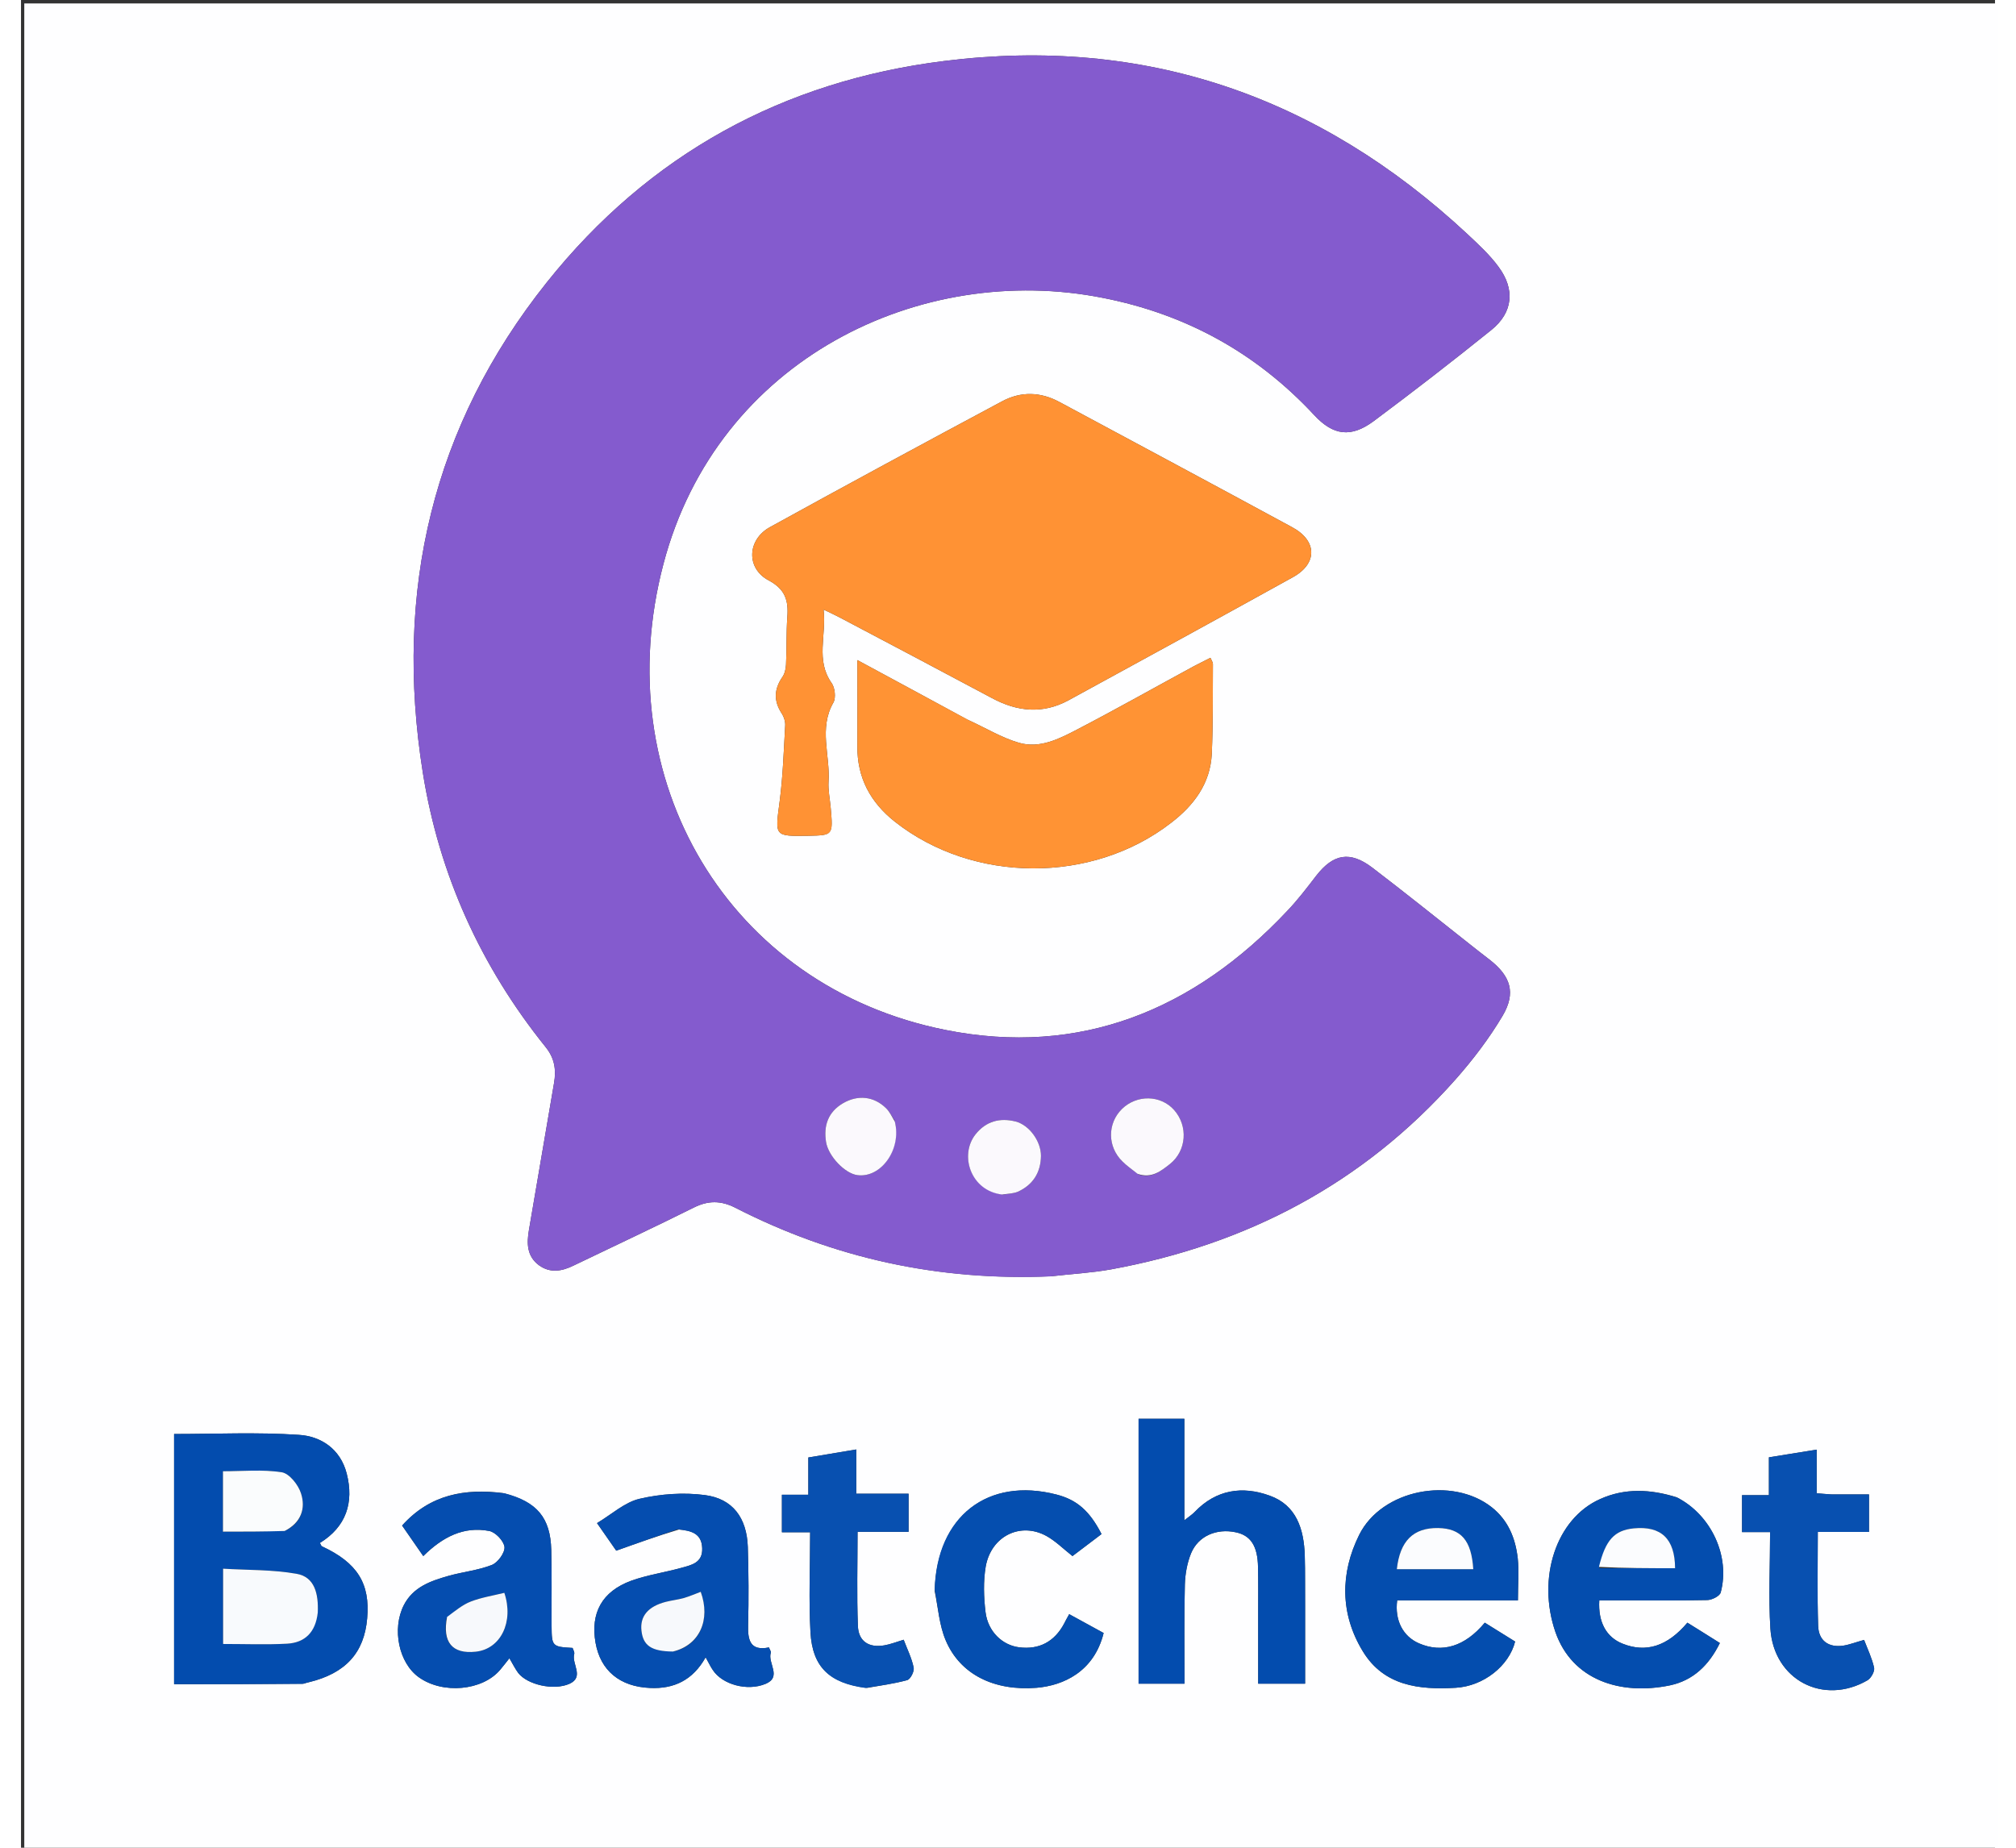
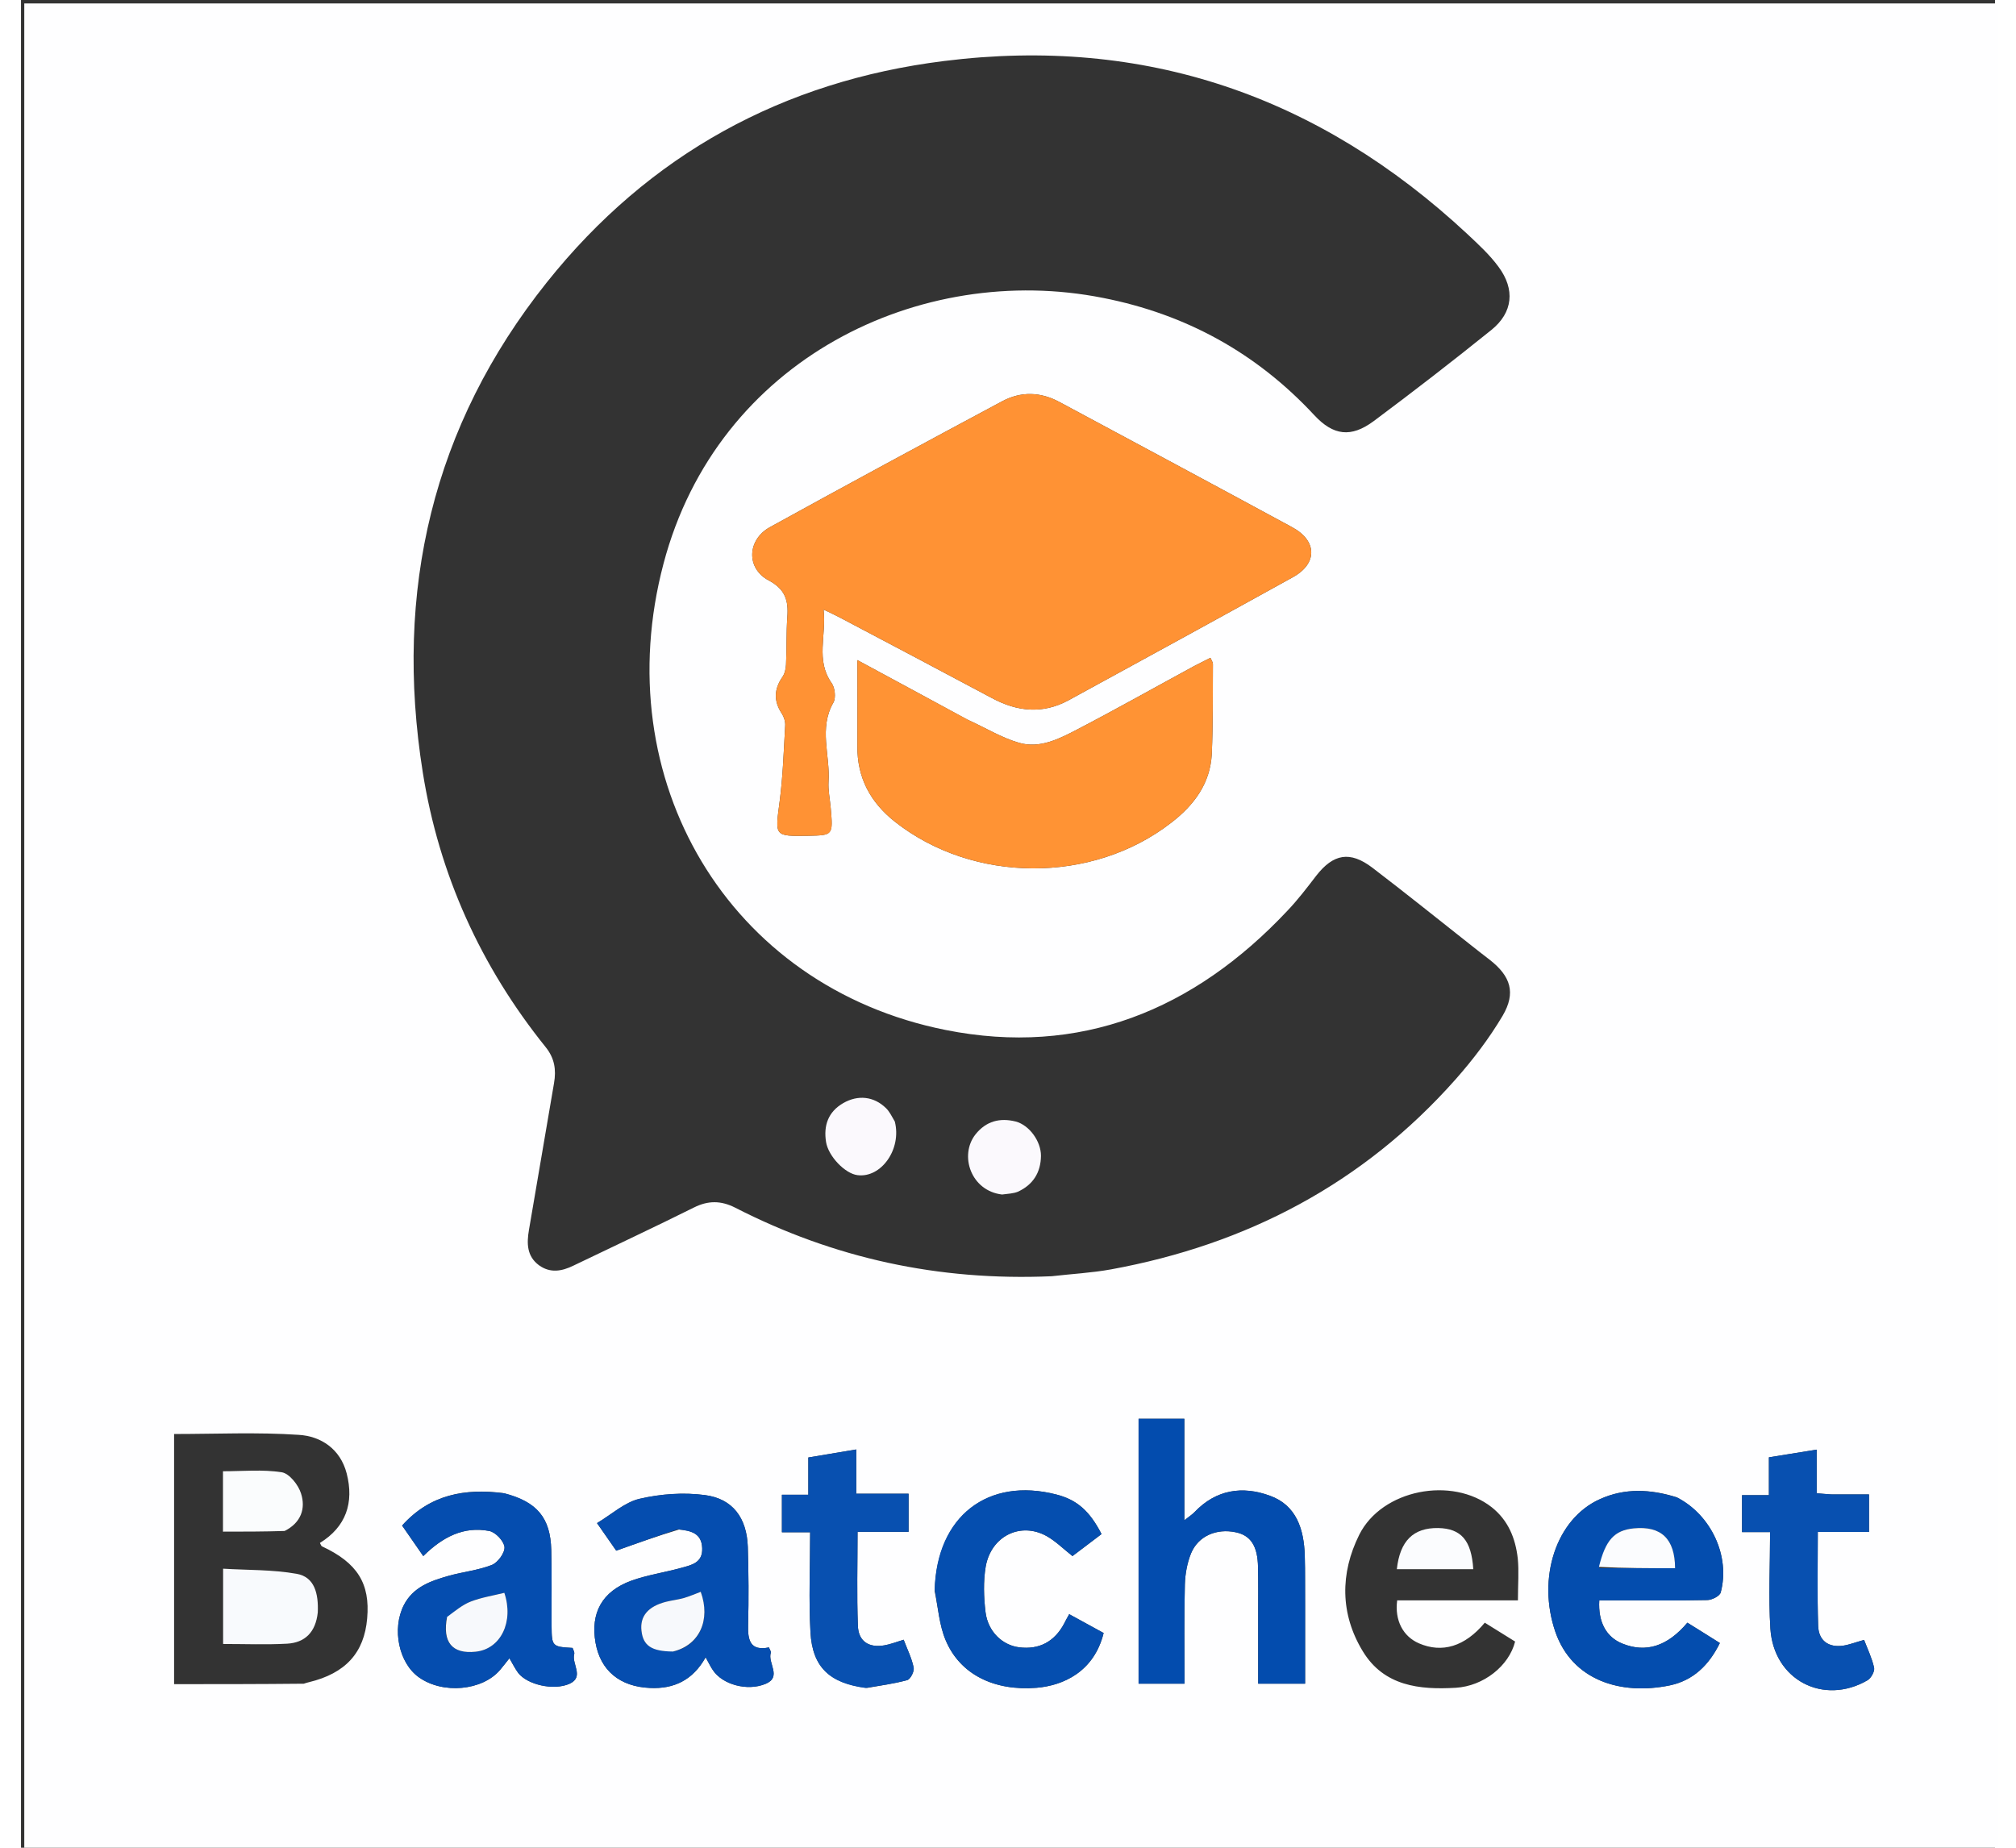
<svg xmlns="http://www.w3.org/2000/svg" width="48px" height="44px" viewBox="0 0 47 44" version="1.1">
  <rect x="0" y="0" width="47" height="44" fill="#333333" stroke="none" />
  <g id="surface1">
    <path style=" stroke:none;fill-rule:nonzero;fill:rgb(99.608%,99.608%,100%);fill-opacity:1;" d="M 28.738 44.082 C 19.16 44.082 9.621 44.082 0.078 44.082 C 0.078 29.414 0.078 14.746 0.078 0.082 C 15.746 0.082 31.414 0.082 47.078 0.082 C 47.078 14.746 47.078 29.414 47.078 44.082 C 40.98 44.082 34.879 44.082 28.738 44.082 M 24.539 30.391 C 25.012 30.336 25.488 30.312 25.957 30.227 C 29.176 29.637 31.953 28.191 34.16 25.699 C 34.574 25.23 34.957 24.727 35.277 24.188 C 35.598 23.641 35.469 23.246 34.969 22.855 C 34.801 22.727 34.633 22.594 34.465 22.461 C 33.703 21.859 32.945 21.25 32.172 20.66 C 31.641 20.258 31.246 20.332 30.84 20.852 C 30.621 21.137 30.402 21.426 30.152 21.688 C 27.922 24.062 25.207 25.164 22.016 24.527 C 16.836 23.496 13.941 18.562 15.297 13.426 C 16.582 8.547 21.422 6.23 25.762 7.094 C 27.727 7.48 29.41 8.398 30.793 9.887 C 31.246 10.375 31.668 10.426 32.203 10.031 C 33.152 9.324 34.09 8.598 35.012 7.855 C 35.523 7.441 35.578 6.891 35.18 6.355 C 34.969 6.066 34.699 5.82 34.438 5.574 C 30.898 2.277 26.746 0.855 21.977 1.453 C 18.152 1.93 14.957 3.668 12.52 6.723 C 9.797 10.137 8.879 14.074 9.566 18.391 C 9.953 20.828 10.949 23.016 12.488 24.93 C 12.707 25.199 12.746 25.477 12.691 25.793 C 12.492 26.957 12.293 28.125 12.094 29.289 C 12.039 29.609 12.043 29.914 12.332 30.129 C 12.602 30.324 12.879 30.273 13.156 30.137 C 14.113 29.676 15.074 29.227 16.023 28.754 C 16.359 28.586 16.664 28.586 17.004 28.758 C 19.352 29.961 21.84 30.508 24.539 30.391 M 19.277 19.219 C 19.258 19.016 19.215 18.812 19.227 18.617 C 19.27 17.988 18.988 17.344 19.344 16.727 C 19.406 16.613 19.379 16.375 19.301 16.266 C 18.914 15.719 19.18 15.141 19.109 14.516 C 19.289 14.602 19.395 14.652 19.5 14.707 C 20.707 15.344 21.914 15.98 23.121 16.625 C 23.723 16.949 24.328 17.008 24.941 16.676 C 26.723 15.703 28.504 14.73 30.281 13.746 C 30.871 13.422 30.867 12.879 30.266 12.555 C 28.422 11.555 26.574 10.566 24.727 9.574 C 24.273 9.328 23.805 9.316 23.355 9.559 C 21.508 10.547 19.664 11.543 17.828 12.555 C 17.289 12.855 17.262 13.535 17.801 13.82 C 18.195 14.031 18.277 14.297 18.246 14.695 C 18.219 15.07 18.234 15.449 18.215 15.824 C 18.211 15.926 18.184 16.043 18.129 16.121 C 17.93 16.41 17.918 16.688 18.109 16.984 C 18.164 17.066 18.203 17.184 18.195 17.281 C 18.16 17.887 18.141 18.492 18.062 19.094 C 17.953 19.918 17.93 19.914 18.746 19.902 C 19.336 19.891 19.336 19.891 19.277 19.219 M 22.527 17.133 C 21.68 16.672 20.832 16.215 19.914 15.719 C 19.914 16.457 19.918 17.109 19.914 17.766 C 19.906 18.523 20.227 19.109 20.805 19.566 C 22.672 21.039 25.504 21.051 27.383 19.594 C 27.922 19.18 28.316 18.664 28.352 17.953 C 28.383 17.242 28.375 16.527 28.379 15.812 C 28.379 15.77 28.344 15.723 28.32 15.664 C 28.168 15.742 28.039 15.805 27.914 15.871 C 26.992 16.371 26.078 16.887 25.148 17.371 C 24.719 17.594 24.258 17.832 23.762 17.688 C 23.352 17.57 22.973 17.336 22.527 17.133 M 6.734 40.094 C 6.773 40.082 6.812 40.066 6.852 40.059 C 7.727 39.848 8.172 39.359 8.242 38.539 C 8.316 37.707 8.008 37.215 7.168 36.824 C 7.148 36.816 7.141 36.785 7.117 36.742 C 7.738 36.359 7.934 35.785 7.754 35.086 C 7.602 34.5 7.137 34.199 6.613 34.168 C 5.629 34.102 4.641 34.148 3.645 34.148 C 3.645 36.137 3.645 38.113 3.645 40.105 C 4.66 40.105 5.664 40.105 6.734 40.094 M 30.574 38.219 C 30.57 37.828 30.578 37.434 30.566 37.043 C 30.547 36.414 30.367 35.844 29.734 35.617 C 29.082 35.379 28.457 35.469 27.945 36.004 C 27.891 36.062 27.816 36.109 27.699 36.203 C 27.699 35.355 27.699 34.578 27.699 33.785 C 27.316 33.785 26.965 33.785 26.609 33.785 C 26.609 35.902 26.609 38 26.609 40.094 C 26.984 40.094 27.332 40.094 27.703 40.094 C 27.703 39.285 27.691 38.508 27.711 37.727 C 27.719 37.477 27.766 37.215 27.859 36.988 C 28.031 36.574 28.469 36.391 28.922 36.488 C 29.277 36.562 29.445 36.812 29.453 37.32 C 29.461 37.684 29.457 38.047 29.457 38.41 C 29.457 38.973 29.457 39.531 29.457 40.094 C 29.852 40.094 30.203 40.094 30.574 40.094 C 30.574 39.48 30.574 38.887 30.574 38.219 M 33.391 38.109 C 34.137 38.109 34.883 38.109 35.641 38.109 C 35.641 37.727 35.668 37.414 35.637 37.109 C 35.582 36.629 35.41 36.203 35.016 35.891 C 34.07 35.148 32.402 35.469 31.863 36.547 C 31.406 37.465 31.406 38.434 31.949 39.324 C 32.453 40.152 33.297 40.242 34.16 40.191 C 34.824 40.152 35.43 39.668 35.574 39.09 C 35.332 38.941 35.09 38.789 34.852 38.641 C 34.379 39.211 33.836 39.371 33.285 39.133 C 32.906 38.969 32.703 38.586 32.766 38.109 C 32.945 38.109 33.129 38.109 33.391 38.109 M 39.414 35.652 C 38.801 35.461 38.188 35.43 37.594 35.699 C 36.547 36.168 36.09 37.582 36.535 38.867 C 36.934 40.004 38.074 40.379 39.262 40.133 C 39.812 40.016 40.188 39.656 40.449 39.125 C 40.172 38.949 39.918 38.793 39.676 38.641 C 39.199 39.207 38.688 39.363 38.133 39.141 C 37.746 38.988 37.547 38.629 37.578 38.109 C 37.707 38.109 37.836 38.109 37.965 38.109 C 38.695 38.109 39.422 38.117 40.148 38.102 C 40.258 38.102 40.445 38.008 40.469 37.922 C 40.699 37.066 40.25 36.082 39.414 35.652 M 11.484 35.555 C 10.57 35.438 9.738 35.586 9.074 36.328 C 9.254 36.59 9.41 36.816 9.578 37.055 C 10.039 36.598 10.543 36.34 11.148 36.457 C 11.297 36.484 11.496 36.695 11.512 36.84 C 11.523 36.977 11.352 37.211 11.211 37.266 C 10.883 37.395 10.52 37.43 10.176 37.527 C 9.754 37.648 9.336 37.789 9.113 38.227 C 8.828 38.793 8.996 39.602 9.473 39.941 C 10.043 40.348 10.984 40.262 11.406 39.766 C 11.477 39.684 11.543 39.594 11.629 39.488 C 11.715 39.637 11.77 39.746 11.84 39.84 C 12.059 40.117 12.676 40.262 13.055 40.098 C 13.422 39.934 13.105 39.621 13.172 39.387 C 13.184 39.344 13.148 39.289 13.133 39.242 C 12.648 39.215 12.637 39.203 12.633 38.727 C 12.629 38.117 12.641 37.512 12.625 36.906 C 12.605 36.145 12.289 35.762 11.484 35.555 M 15.668 36.422 C 15.949 36.449 16.207 36.508 16.219 36.867 C 16.234 37.219 15.957 37.27 15.719 37.336 C 15.324 37.445 14.914 37.504 14.531 37.641 C 13.832 37.898 13.555 38.41 13.68 39.121 C 13.797 39.781 14.258 40.164 14.973 40.195 C 15.543 40.223 15.996 40.012 16.301 39.465 C 16.379 39.605 16.418 39.691 16.473 39.77 C 16.695 40.109 17.285 40.281 17.727 40.098 C 18.125 39.934 17.773 39.602 17.852 39.359 C 17.863 39.328 17.828 39.285 17.809 39.23 C 17.367 39.32 17.301 39.066 17.312 38.695 C 17.328 38.078 17.324 37.457 17.305 36.836 C 17.281 36.148 16.949 35.688 16.281 35.602 C 15.773 35.535 15.23 35.574 14.727 35.691 C 14.375 35.773 14.066 36.059 13.715 36.27 C 13.938 36.59 14.094 36.816 14.172 36.926 C 14.699 36.738 15.148 36.578 15.668 36.422 M 21.754 37.891 C 21.836 38.281 21.863 38.699 22.016 39.059 C 22.359 39.875 23.172 40.273 24.184 40.191 C 24.809 40.137 25.547 39.816 25.777 38.887 C 25.512 38.742 25.242 38.594 24.957 38.438 C 24.898 38.543 24.867 38.602 24.84 38.656 C 24.609 39.094 24.242 39.289 23.762 39.227 C 23.367 39.176 23.023 38.855 22.965 38.391 C 22.922 38.035 22.91 37.656 22.969 37.305 C 23.098 36.578 23.797 36.234 24.418 36.578 C 24.629 36.695 24.809 36.875 25.035 37.055 C 25.211 36.922 25.473 36.723 25.727 36.531 C 25.445 35.98 25.141 35.715 24.656 35.59 C 23.023 35.168 21.801 36.102 21.754 37.891 M 43.078 35.586 C 42.977 35.578 42.875 35.57 42.754 35.559 C 42.754 35.211 42.754 34.891 42.754 34.52 C 42.363 34.582 42.004 34.641 41.617 34.703 C 41.617 35.012 41.617 35.285 41.617 35.605 C 41.375 35.605 41.172 35.605 40.977 35.605 C 40.977 35.914 40.977 36.18 40.977 36.484 C 41.199 36.484 41.402 36.484 41.645 36.484 C 41.645 37.277 41.605 38.031 41.652 38.781 C 41.73 40.004 42.914 40.621 43.965 40.012 C 44.051 39.961 44.141 39.797 44.121 39.711 C 44.07 39.484 43.965 39.266 43.883 39.051 C 43.688 39.105 43.539 39.164 43.387 39.188 C 43.039 39.238 42.801 39.074 42.789 38.715 C 42.766 37.98 42.781 37.246 42.781 36.48 C 43.199 36.48 43.59 36.48 44 36.48 C 44 36.172 44 35.895 44 35.586 C 43.703 35.586 43.43 35.586 43.078 35.586 M 20.141 40.195 C 20.465 40.137 20.789 40.094 21.102 40.008 C 21.18 39.984 21.273 39.797 21.254 39.711 C 21.207 39.48 21.098 39.266 21.016 39.047 C 20.836 39.102 20.699 39.156 20.559 39.18 C 20.188 39.246 19.938 39.086 19.926 38.715 C 19.898 37.98 19.918 37.242 19.918 36.477 C 20.336 36.477 20.727 36.477 21.133 36.477 C 21.133 36.168 21.133 35.891 21.133 35.57 C 20.711 35.57 20.312 35.57 19.887 35.57 C 19.887 35.203 19.887 34.883 19.887 34.516 C 19.496 34.582 19.137 34.641 18.746 34.707 C 18.746 35.016 18.746 35.293 18.746 35.594 C 18.516 35.594 18.324 35.594 18.117 35.594 C 18.117 35.898 18.117 36.172 18.117 36.488 C 18.34 36.488 18.543 36.488 18.789 36.488 C 18.789 37.312 18.754 38.094 18.797 38.871 C 18.844 39.699 19.25 40.082 20.141 40.195 Z M 20.141 40.195 " />
-     <path style=" stroke:none;fill-rule:nonzero;fill:rgb(51.765%,35.686%,80.784%);fill-opacity:1;" d="M 24.504 30.395 C 21.84 30.508 19.352 29.961 17.004 28.758 C 16.664 28.586 16.359 28.586 16.023 28.754 C 15.074 29.227 14.113 29.676 13.156 30.137 C 12.879 30.273 12.602 30.324 12.332 30.129 C 12.043 29.914 12.039 29.609 12.094 29.289 C 12.293 28.125 12.492 26.957 12.691 25.793 C 12.746 25.477 12.707 25.199 12.488 24.93 C 10.949 23.016 9.953 20.828 9.566 18.391 C 8.879 14.074 9.797 10.137 12.52 6.723 C 14.957 3.668 18.152 1.93 21.977 1.453 C 26.746 0.855 30.898 2.277 34.438 5.574 C 34.699 5.82 34.969 6.066 35.18 6.355 C 35.578 6.891 35.523 7.441 35.012 7.855 C 34.09 8.598 33.152 9.324 32.203 10.031 C 31.668 10.426 31.246 10.375 30.793 9.887 C 29.41 8.398 27.727 7.48 25.762 7.094 C 21.422 6.23 16.582 8.547 15.297 13.426 C 13.941 18.562 16.836 23.496 22.016 24.527 C 25.207 25.164 27.922 24.062 30.152 21.688 C 30.402 21.426 30.621 21.137 30.84 20.852 C 31.246 20.332 31.641 20.258 32.172 20.66 C 32.945 21.25 33.703 21.859 34.465 22.461 C 34.633 22.594 34.801 22.727 34.969 22.855 C 35.469 23.246 35.598 23.641 35.277 24.188 C 34.957 24.727 34.574 25.23 34.16 25.699 C 31.953 28.191 29.176 29.637 25.957 30.227 C 25.488 30.312 25.012 30.336 24.504 30.395 M 20.797 26.676 C 20.73 26.578 20.676 26.465 20.594 26.387 C 20.305 26.105 19.926 26.066 19.574 26.27 C 19.219 26.477 19.105 26.801 19.168 27.195 C 19.223 27.535 19.621 27.949 19.918 27.984 C 20.48 28.055 20.973 27.367 20.797 26.676 M 26.613 27.969 C 26.918 28.07 27.141 27.887 27.355 27.719 C 27.754 27.402 27.793 26.812 27.453 26.43 C 27.133 26.074 26.57 26.062 26.215 26.406 C 25.863 26.75 25.863 27.309 26.227 27.66 C 26.328 27.762 26.449 27.844 26.613 27.969 M 23.391 28.445 C 23.504 28.426 23.629 28.422 23.734 28.379 C 24.094 28.215 24.281 27.922 24.285 27.523 C 24.285 27.176 24.008 26.793 23.684 26.707 C 23.309 26.613 22.98 26.695 22.727 27.012 C 22.332 27.512 22.617 28.359 23.391 28.445 Z M 23.391 28.445 " />
    <path style=" stroke:none;fill-rule:nonzero;fill:rgb(100%,57.255%,20.392%);fill-opacity:1;" d="M 19.281 19.258 C 19.336 19.891 19.336 19.891 18.746 19.902 C 17.93 19.914 17.953 19.918 18.062 19.094 C 18.141 18.492 18.16 17.887 18.195 17.281 C 18.203 17.184 18.164 17.066 18.109 16.984 C 17.918 16.688 17.93 16.41 18.129 16.121 C 18.184 16.043 18.211 15.926 18.215 15.824 C 18.234 15.449 18.219 15.07 18.246 14.695 C 18.277 14.297 18.195 14.031 17.801 13.82 C 17.262 13.535 17.289 12.855 17.828 12.555 C 19.664 11.543 21.508 10.547 23.355 9.559 C 23.805 9.316 24.273 9.328 24.727 9.574 C 26.574 10.566 28.422 11.555 30.266 12.555 C 30.867 12.879 30.871 13.422 30.281 13.746 C 28.504 14.73 26.723 15.703 24.941 16.676 C 24.328 17.008 23.723 16.949 23.121 16.625 C 21.914 15.98 20.707 15.344 19.5 14.707 C 19.395 14.652 19.289 14.602 19.109 14.516 C 19.18 15.141 18.914 15.719 19.301 16.266 C 19.379 16.375 19.406 16.613 19.344 16.727 C 18.988 17.344 19.27 17.988 19.227 18.617 C 19.215 18.812 19.258 19.016 19.281 19.258 Z M 19.281 19.258 " />
    <path style=" stroke:none;fill-rule:nonzero;fill:rgb(100%,57.647%,20.392%);fill-opacity:1;" d="M 22.555 17.145 C 22.973 17.336 23.352 17.57 23.762 17.688 C 24.258 17.832 24.719 17.594 25.148 17.371 C 26.078 16.887 26.992 16.371 27.914 15.871 C 28.039 15.805 28.168 15.742 28.32 15.664 C 28.344 15.723 28.379 15.77 28.379 15.812 C 28.375 16.527 28.383 17.242 28.352 17.953 C 28.316 18.664 27.922 19.18 27.383 19.594 C 25.504 21.051 22.672 21.039 20.805 19.566 C 20.227 19.109 19.906 18.523 19.914 17.766 C 19.918 17.109 19.914 16.457 19.914 15.719 C 20.832 16.215 21.68 16.672 22.555 17.145 Z M 22.555 17.145 " />
-     <path style=" stroke:none;fill-rule:nonzero;fill:rgb(1.176%,29.804%,68.235%);fill-opacity:1;" d="M 6.703 40.098 C 5.664 40.105 4.66 40.105 3.645 40.105 C 3.645 38.113 3.645 36.137 3.645 34.148 C 4.641 34.148 5.629 34.102 6.613 34.168 C 7.137 34.199 7.602 34.5 7.754 35.086 C 7.934 35.785 7.738 36.359 7.117 36.742 C 7.141 36.785 7.148 36.816 7.168 36.824 C 8.008 37.215 8.316 37.707 8.242 38.539 C 8.172 39.359 7.727 39.848 6.852 40.059 C 6.812 40.066 6.773 40.082 6.703 40.098 M 7.066 38.363 C 7.086 37.953 6.992 37.551 6.562 37.477 C 5.988 37.375 5.395 37.391 4.812 37.355 C 4.812 38.016 4.812 38.586 4.812 39.148 C 5.34 39.148 5.84 39.168 6.336 39.141 C 6.758 39.117 7.016 38.871 7.066 38.363 M 6.309 36.445 C 6.672 36.258 6.781 35.918 6.668 35.566 C 6.605 35.359 6.387 35.086 6.207 35.059 C 5.75 34.988 5.277 35.035 4.809 35.035 C 4.809 35.535 4.809 35.996 4.809 36.473 C 5.301 36.473 5.773 36.473 6.309 36.445 Z M 6.309 36.445 " />
    <path style=" stroke:none;fill-rule:nonzero;fill:rgb(1.176%,29.804%,68.235%);fill-opacity:1;" d="M 30.574 38.258 C 30.574 38.887 30.574 39.48 30.574 40.094 C 30.203 40.094 29.852 40.094 29.457 40.094 C 29.457 39.531 29.457 38.973 29.457 38.41 C 29.457 38.047 29.461 37.684 29.453 37.32 C 29.445 36.812 29.277 36.562 28.922 36.488 C 28.469 36.391 28.031 36.574 27.859 36.988 C 27.766 37.215 27.719 37.477 27.711 37.727 C 27.691 38.508 27.703 39.285 27.703 40.094 C 27.332 40.094 26.984 40.094 26.609 40.094 C 26.609 38 26.609 35.902 26.609 33.785 C 26.965 33.785 27.316 33.785 27.699 33.785 C 27.699 34.578 27.699 35.355 27.699 36.203 C 27.816 36.109 27.891 36.062 27.945 36.004 C 28.457 35.469 29.082 35.379 29.734 35.617 C 30.367 35.844 30.547 36.414 30.566 37.043 C 30.578 37.434 30.57 37.828 30.574 38.258 Z M 30.574 38.258 " />
-     <path style=" stroke:none;fill-rule:nonzero;fill:rgb(1.569%,30.196%,68.235%);fill-opacity:1;" d="M 33.352 38.109 C 33.129 38.109 32.945 38.109 32.766 38.109 C 32.703 38.586 32.906 38.969 33.285 39.133 C 33.836 39.371 34.379 39.211 34.852 38.641 C 35.09 38.789 35.332 38.941 35.574 39.09 C 35.43 39.668 34.824 40.152 34.16 40.191 C 33.297 40.242 32.453 40.152 31.949 39.324 C 31.406 38.434 31.406 37.465 31.863 36.547 C 32.402 35.469 34.07 35.148 35.016 35.891 C 35.41 36.203 35.582 36.629 35.637 37.109 C 35.668 37.414 35.641 37.727 35.641 38.109 C 34.883 38.109 34.137 38.109 33.352 38.109 M 33.469 37.367 C 33.84 37.367 34.207 37.367 34.578 37.367 C 34.535 36.68 34.289 36.398 33.742 36.387 C 33.152 36.379 32.832 36.691 32.758 37.367 C 32.973 37.367 33.184 37.367 33.469 37.367 Z M 33.469 37.367 " />
    <path style=" stroke:none;fill-rule:nonzero;fill:rgb(1.569%,30.196%,68.235%);fill-opacity:1;" d="M 39.441 35.664 C 40.25 36.082 40.699 37.066 40.469 37.922 C 40.445 38.008 40.258 38.102 40.148 38.102 C 39.422 38.117 38.695 38.109 37.965 38.109 C 37.836 38.109 37.707 38.109 37.578 38.109 C 37.547 38.629 37.746 38.988 38.133 39.141 C 38.688 39.363 39.199 39.207 39.676 38.641 C 39.918 38.793 40.172 38.949 40.449 39.125 C 40.188 39.656 39.812 40.016 39.262 40.133 C 38.074 40.379 36.934 40.004 36.535 38.867 C 36.09 37.582 36.547 36.168 37.594 35.699 C 38.188 35.43 38.801 35.461 39.441 35.664 M 37.578 37.344 C 38.18 37.344 38.781 37.344 39.383 37.344 C 39.379 36.641 39.051 36.332 38.398 36.395 C 37.941 36.441 37.727 36.668 37.578 37.344 Z M 37.578 37.344 " />
    <path style=" stroke:none;fill-rule:nonzero;fill:rgb(1.961%,30.196%,68.627%);fill-opacity:1;" d="M 11.52 35.562 C 12.289 35.762 12.605 36.145 12.625 36.906 C 12.641 37.512 12.629 38.117 12.633 38.727 C 12.637 39.203 12.648 39.215 13.133 39.242 C 13.148 39.289 13.184 39.344 13.172 39.387 C 13.105 39.621 13.422 39.934 13.055 40.098 C 12.676 40.262 12.059 40.117 11.84 39.84 C 11.77 39.746 11.715 39.637 11.629 39.488 C 11.543 39.594 11.477 39.684 11.406 39.766 C 10.984 40.262 10.043 40.348 9.473 39.941 C 8.996 39.602 8.828 38.793 9.113 38.227 C 9.336 37.789 9.754 37.648 10.176 37.527 C 10.52 37.43 10.883 37.395 11.211 37.266 C 11.352 37.211 11.523 36.977 11.512 36.84 C 11.496 36.695 11.297 36.484 11.148 36.457 C 10.543 36.34 10.039 36.598 9.578 37.055 C 9.41 36.816 9.254 36.59 9.074 36.328 C 9.738 35.586 10.57 35.438 11.52 35.562 M 10.133 38.531 C 10.027 39.109 10.27 39.391 10.824 39.332 C 11.426 39.27 11.738 38.617 11.508 37.93 C 11.242 37.996 10.965 38.039 10.711 38.137 C 10.516 38.211 10.34 38.359 10.133 38.531 Z M 10.133 38.531 " />
    <path style=" stroke:none;fill-rule:nonzero;fill:rgb(1.961%,30.196%,68.627%);fill-opacity:1;" d="M 15.633 36.418 C 15.148 36.578 14.699 36.738 14.172 36.926 C 14.094 36.816 13.938 36.59 13.715 36.27 C 14.066 36.059 14.375 35.773 14.727 35.691 C 15.23 35.574 15.773 35.535 16.281 35.602 C 16.949 35.688 17.281 36.148 17.305 36.836 C 17.324 37.457 17.328 38.078 17.312 38.695 C 17.301 39.066 17.367 39.32 17.809 39.23 C 17.828 39.285 17.863 39.328 17.852 39.359 C 17.773 39.602 18.125 39.934 17.727 40.098 C 17.285 40.281 16.695 40.109 16.473 39.77 C 16.418 39.691 16.379 39.605 16.301 39.465 C 15.996 40.012 15.543 40.223 14.973 40.195 C 14.258 40.164 13.797 39.781 13.68 39.121 C 13.555 38.41 13.832 37.898 14.531 37.641 C 14.914 37.504 15.324 37.445 15.719 37.336 C 15.957 37.27 16.234 37.219 16.219 36.867 C 16.207 36.508 15.949 36.449 15.633 36.418 M 15.551 39.324 C 16.156 39.176 16.426 38.574 16.184 37.906 C 16.047 37.957 15.914 38.016 15.777 38.055 C 15.637 38.094 15.492 38.109 15.352 38.145 C 14.93 38.254 14.734 38.488 14.773 38.832 C 14.812 39.188 15.012 39.324 15.551 39.324 Z M 15.551 39.324 " />
    <path style=" stroke:none;fill-rule:nonzero;fill:rgb(1.961%,30.588%,68.627%);fill-opacity:1;" d="M 21.754 37.852 C 21.801 36.102 23.023 35.168 24.656 35.59 C 25.141 35.715 25.445 35.98 25.727 36.531 C 25.473 36.723 25.211 36.922 25.035 37.055 C 24.809 36.875 24.629 36.695 24.418 36.578 C 23.797 36.234 23.098 36.578 22.969 37.305 C 22.91 37.656 22.922 38.035 22.965 38.391 C 23.023 38.855 23.367 39.176 23.762 39.227 C 24.242 39.289 24.609 39.094 24.84 38.656 C 24.867 38.602 24.898 38.543 24.957 38.438 C 25.242 38.594 25.512 38.742 25.777 38.887 C 25.547 39.816 24.809 40.137 24.184 40.191 C 23.172 40.273 22.359 39.875 22.016 39.059 C 21.863 38.699 21.836 38.281 21.754 37.852 Z M 21.754 37.852 " />
    <path style=" stroke:none;fill-rule:nonzero;fill:rgb(3.137%,31.373%,69.02%);fill-opacity:1;" d="M 43.117 35.586 C 43.43 35.586 43.703 35.586 44 35.586 C 44 35.895 44 36.172 44 36.48 C 43.59 36.48 43.199 36.48 42.781 36.48 C 42.781 37.246 42.766 37.98 42.789 38.715 C 42.801 39.074 43.039 39.238 43.387 39.188 C 43.539 39.164 43.688 39.105 43.883 39.051 C 43.965 39.266 44.07 39.484 44.121 39.711 C 44.141 39.797 44.051 39.961 43.965 40.012 C 42.914 40.621 41.73 40.004 41.652 38.781 C 41.605 38.031 41.645 37.277 41.645 36.484 C 41.402 36.484 41.199 36.484 40.977 36.484 C 40.977 36.18 40.977 35.914 40.977 35.605 C 41.172 35.605 41.375 35.605 41.617 35.605 C 41.617 35.285 41.617 35.012 41.617 34.703 C 42.004 34.641 42.363 34.582 42.754 34.52 C 42.754 34.891 42.754 35.211 42.754 35.559 C 42.875 35.57 42.977 35.578 43.117 35.586 Z M 43.117 35.586 " />
    <path style=" stroke:none;fill-rule:nonzero;fill:rgb(3.137%,31.373%,69.02%);fill-opacity:1;" d="M 20.105 40.195 C 19.25 40.082 18.844 39.699 18.797 38.871 C 18.754 38.094 18.789 37.312 18.789 36.488 C 18.543 36.488 18.34 36.488 18.117 36.488 C 18.117 36.172 18.117 35.898 18.117 35.594 C 18.324 35.594 18.516 35.594 18.746 35.594 C 18.746 35.293 18.746 35.016 18.746 34.707 C 19.137 34.641 19.496 34.582 19.887 34.516 C 19.887 34.883 19.887 35.203 19.887 35.57 C 20.312 35.57 20.711 35.57 21.133 35.57 C 21.133 35.891 21.133 36.168 21.133 36.477 C 20.727 36.477 20.336 36.477 19.918 36.477 C 19.918 37.242 19.898 37.98 19.926 38.715 C 19.938 39.086 20.188 39.246 20.559 39.18 C 20.699 39.156 20.836 39.102 21.016 39.047 C 21.098 39.266 21.207 39.48 21.254 39.711 C 21.273 39.797 21.18 39.984 21.102 40.008 C 20.789 40.094 20.465 40.137 20.105 40.195 Z M 20.105 40.195 " />
    <path style=" stroke:none;fill-rule:nonzero;fill:rgb(98.431%,97.647%,99.216%);fill-opacity:1;" d="M 20.805 26.707 C 20.973 27.367 20.48 28.055 19.918 27.984 C 19.621 27.949 19.223 27.535 19.168 27.195 C 19.105 26.801 19.219 26.477 19.574 26.27 C 19.926 26.066 20.305 26.105 20.594 26.387 C 20.676 26.465 20.73 26.578 20.805 26.707 Z M 20.805 26.707 " />
-     <path style=" stroke:none;fill-rule:nonzero;fill:rgb(98.431%,97.647%,99.216%);fill-opacity:1;" d="M 26.586 27.953 C 26.449 27.844 26.328 27.762 26.227 27.66 C 25.863 27.309 25.863 26.75 26.215 26.406 C 26.57 26.062 27.133 26.074 27.453 26.43 C 27.793 26.812 27.754 27.402 27.355 27.719 C 27.141 27.887 26.918 28.07 26.586 27.953 Z M 26.586 27.953 " />
    <path style=" stroke:none;fill-rule:nonzero;fill:rgb(98.431%,97.647%,99.216%);fill-opacity:1;" d="M 23.359 28.445 C 22.617 28.359 22.332 27.512 22.727 27.012 C 22.98 26.695 23.309 26.613 23.684 26.707 C 24.008 26.793 24.285 27.176 24.285 27.523 C 24.281 27.922 24.094 28.215 23.734 28.379 C 23.629 28.422 23.504 28.426 23.359 28.445 Z M 23.359 28.445 " />
    <path style=" stroke:none;fill-rule:nonzero;fill:rgb(97.255%,98.039%,99.216%);fill-opacity:1;" d="M 7.066 38.398 C 7.016 38.871 6.758 39.117 6.336 39.141 C 5.84 39.168 5.34 39.148 4.812 39.148 C 4.812 38.586 4.812 38.016 4.812 37.355 C 5.395 37.391 5.988 37.375 6.562 37.477 C 6.992 37.551 7.086 37.953 7.066 38.398 Z M 7.066 38.398 " />
    <path style=" stroke:none;fill-rule:nonzero;fill:rgb(98.039%,98.824%,99.216%);fill-opacity:1;" d="M 6.277 36.457 C 5.773 36.473 5.301 36.473 4.809 36.473 C 4.809 35.996 4.809 35.535 4.809 35.035 C 5.277 35.035 5.75 34.988 6.207 35.059 C 6.387 35.086 6.605 35.359 6.668 35.566 C 6.781 35.918 6.672 36.258 6.277 36.457 Z M 6.277 36.457 " />
-     <path style=" stroke:none;fill-rule:nonzero;fill:rgb(98.431%,98.824%,99.608%);fill-opacity:1;" d="M 33.43 37.367 C 33.184 37.367 32.973 37.367 32.758 37.367 C 32.832 36.691 33.152 36.379 33.742 36.387 C 34.289 36.398 34.535 36.68 34.578 37.367 C 34.207 37.367 33.84 37.367 33.43 37.367 Z M 33.43 37.367 " />
+     <path style=" stroke:none;fill-rule:nonzero;fill:rgb(98.431%,98.824%,99.608%);fill-opacity:1;" d="M 33.43 37.367 C 33.184 37.367 32.973 37.367 32.758 37.367 C 32.832 36.691 33.152 36.379 33.742 36.387 C 34.289 36.398 34.535 36.68 34.578 37.367 C 34.207 37.367 33.84 37.367 33.43 37.367 Z " />
    <path style=" stroke:none;fill-rule:nonzero;fill:rgb(98.431%,98.824%,99.608%);fill-opacity:1;" d="M 37.57 37.312 C 37.727 36.668 37.941 36.441 38.398 36.395 C 39.051 36.332 39.379 36.641 39.383 37.344 C 38.781 37.344 38.18 37.344 37.57 37.312 Z M 37.57 37.312 " />
    <path style=" stroke:none;fill-rule:nonzero;fill:rgb(96.863%,97.647%,98.824%);fill-opacity:1;" d="M 10.145 38.504 C 10.34 38.359 10.516 38.211 10.711 38.137 C 10.965 38.039 11.242 37.996 11.508 37.93 C 11.738 38.617 11.426 39.27 10.824 39.332 C 10.27 39.391 10.027 39.109 10.145 38.504 Z M 10.145 38.504 " />
    <path style=" stroke:none;fill-rule:nonzero;fill:rgb(96.863%,97.647%,98.824%);fill-opacity:1;" d="M 15.523 39.328 C 15.012 39.324 14.812 39.188 14.773 38.832 C 14.734 38.488 14.93 38.254 15.352 38.145 C 15.492 38.109 15.637 38.094 15.777 38.055 C 15.914 38.016 16.047 37.957 16.184 37.906 C 16.426 38.574 16.156 39.176 15.523 39.328 Z M 15.523 39.328 " />
  </g>
</svg>